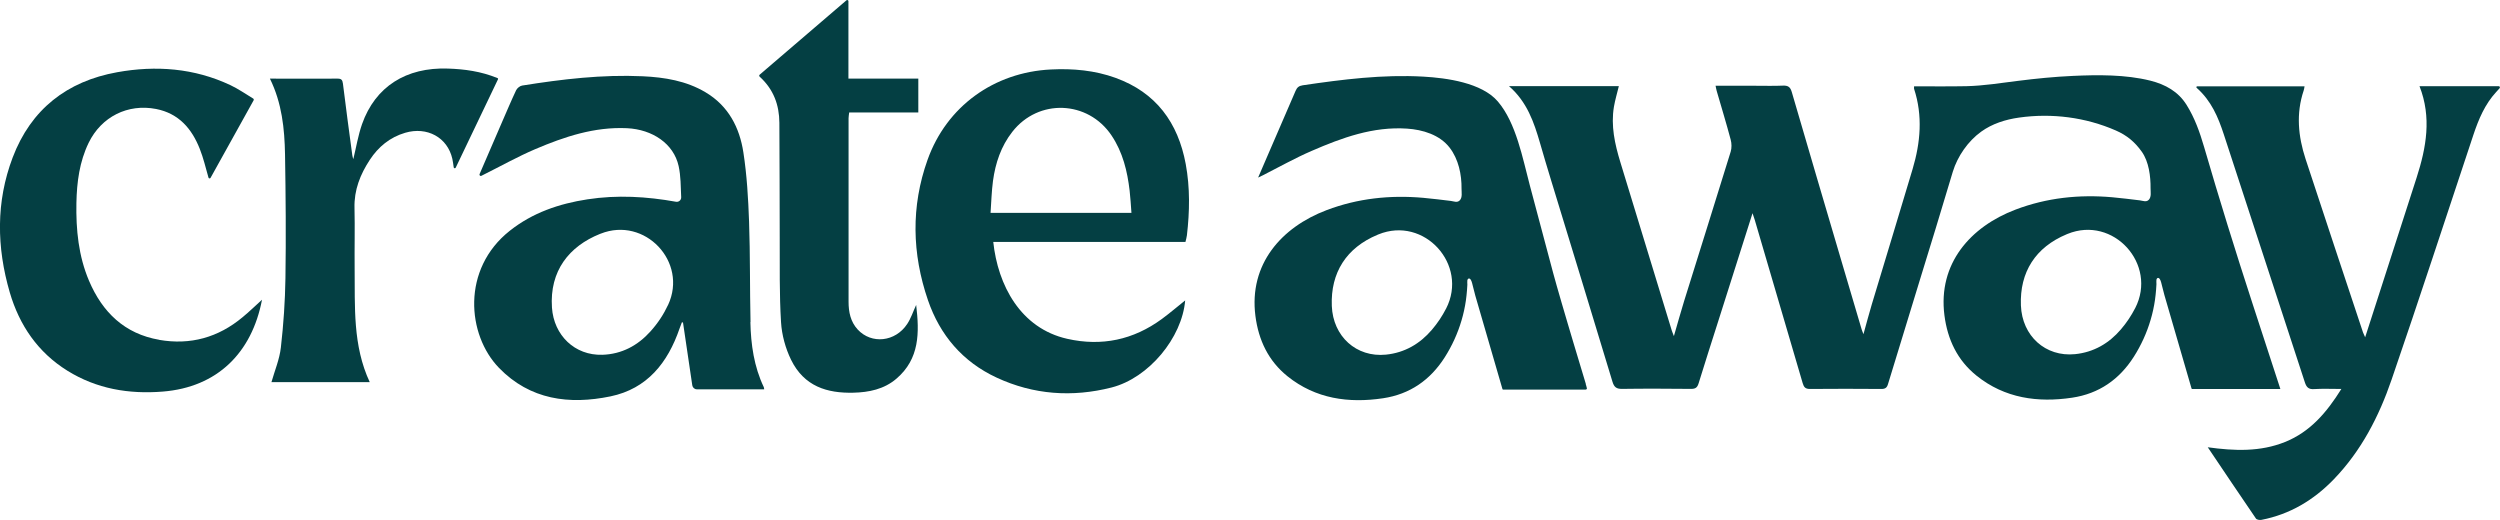
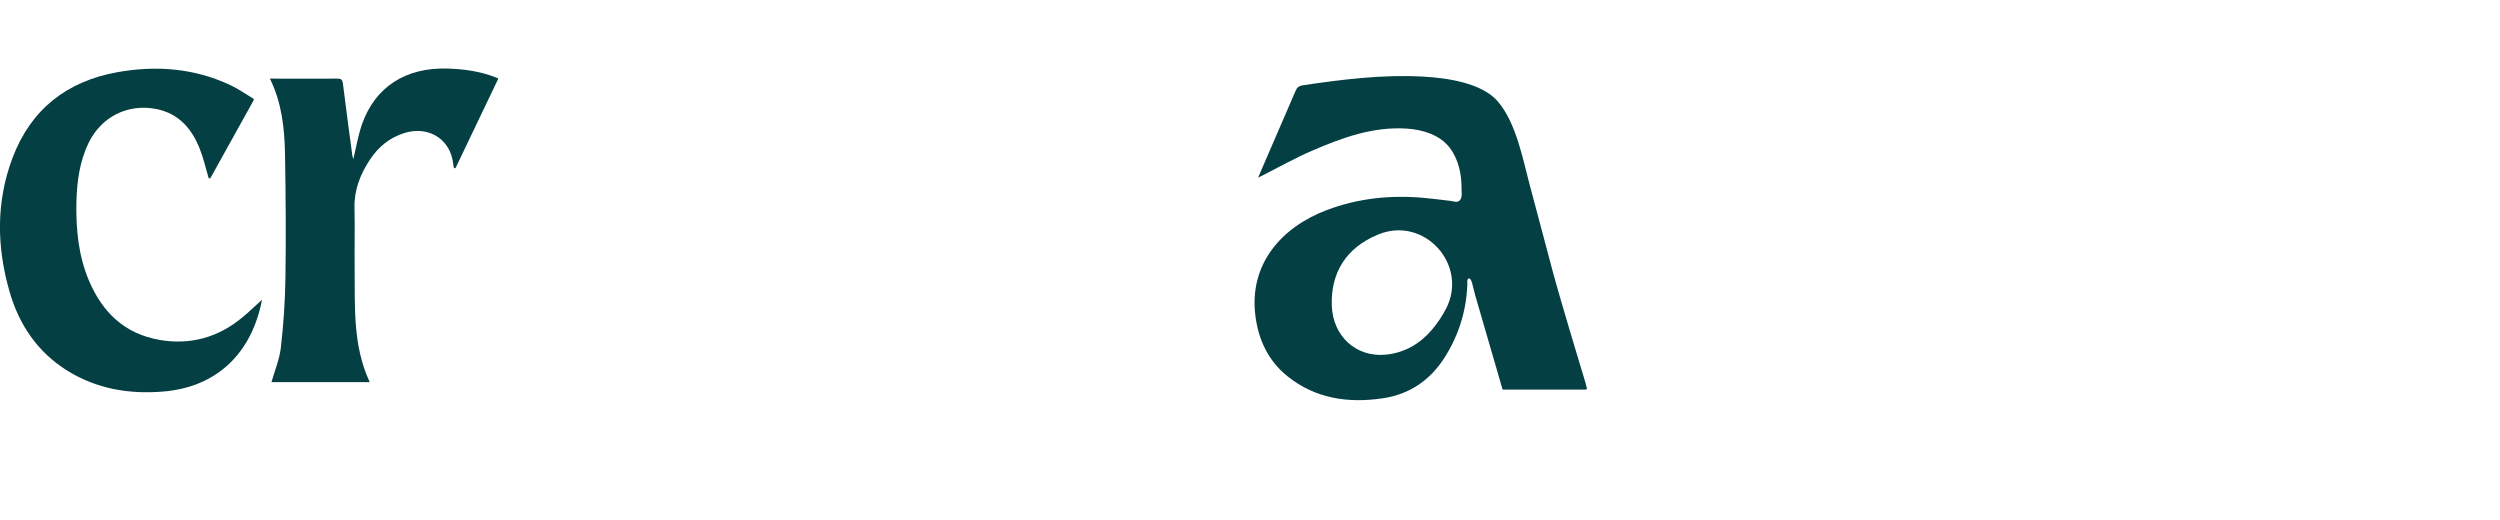
<svg xmlns="http://www.w3.org/2000/svg" viewBox="0 0 360.58 74.97" id="Layer_2">
  <defs>
    <style>.cls-1{fill:#043f43;}</style>
  </defs>
  <g id="Layer_1-2">
-     <path d="M108.25,46.45c-.11-4.83-.04-9.66-.21-14.48-.12-3.33-.31-6.68-.82-9.98-.55-3.6-2.16-6.72-5.46-8.68-2.79-1.66-5.9-2.16-9.06-2.31-5.85-.27-11.63.42-17.39,1.34-.32.05-.73.38-.87.68-.74,1.57-1.41,3.17-2.1,4.75-1.04,2.4-2.07,4.79-3.17,7.34-.07.16.1.33.26.25.13-.07.24-.12.35-.18,2.47-1.23,4.89-2.59,7.42-3.67,4.21-1.79,8.53-3.24,13.23-3.02,3.69.18,6.74,2.24,7.45,5.46.32,1.45.3,2.98.37,4.49.02.41-.34.73-.75.66h0c-4.24-.76-8.48-1.01-12.77-.35-4.1.63-7.92,1.93-11.21,4.54-6.97,5.52-6.18,15-1.54,19.78,4.47,4.6,10.12,5.33,16.07,4.1,5.3-1.1,8.27-4.86,9.96-9.78.1-.3.23-.6.34-.9.08,0,.07,0,.16.02.45,3.02.89,6.03,1.34,9.07.05.32.33.57.65.57h9.72c-.02-.14-.02-.24-.06-.32-1.41-2.96-1.86-6.14-1.93-9.36ZM96.36,43.97c-.63,1.35-1.46,2.63-2.55,3.84-1.83,2.03-4.13,3.27-6.92,3.36-3.99.13-7.01-2.81-7.28-6.8-.36-5.3,2.48-8.85,6.92-10.63.04-.02.07-.03.11-.04,6.36-2.52,12.61,4.07,9.72,10.28Z" class="cls-1" />
-     <path d="M160.9,11.23c-3-1.08-6.13-1.37-9.32-1.21-8.21.4-15.05,5.32-17.8,13.04-2.4,6.73-2.24,13.52.06,20.23,1.73,5.05,5.01,8.9,9.9,11.17,5.33,2.48,10.92,2.87,16.58,1.43,5.37-1.37,10.17-7.18,10.62-12.56-1.12.89-2.21,1.83-3.38,2.69-4.1,3-8.66,3.97-13.62,2.85-6.77-1.52-10.02-7.76-10.68-13.98h27.72c.09-.39.18-.66.21-.95.4-3.43.46-6.87-.17-10.28-1.11-5.98-4.29-10.33-10.13-12.43ZM142.87,30.7c.11-1.57.15-3.1.35-4.61.35-2.57,1.16-5,2.79-7.08,3.76-4.82,10.9-4.55,14.31.53,1.62,2.41,2.28,5.14,2.61,7.97.12,1.02.17,2.04.26,3.19h-20.32Z" class="cls-1" />
-     <path d="M130.84,46.74c-1.71,2.58-5.14,2.94-7.13.79-1.04-1.13-1.32-2.53-1.32-4.02,0-8.82,0-17.64,0-26.45,0-.24.05-.49.09-.84h9.97v-4.88h-10.08V.17c0-.14-.17-.22-.28-.13-4.25,3.65-8.35,7.16-12.52,10.73-.09.08-.09.21,0,.29,2.02,1.84,2.82,4.09,2.84,6.64.05,5.53.02,11.07.05,16.61.02,4.05-.06,8.12.19,12.16.11,1.84.64,3.77,1.45,5.43,1.89,3.84,5.2,4.83,8.98,4.74,2.24-.05,4.44-.5,6.21-2.02,3.37-2.88,3.32-6.67,2.85-10.64-.45.98-.76,1.95-1.3,2.76Z" class="cls-1" />
    <path d="M71.72,11.25c-2.35-.96-4.71-1.28-7.11-1.36-6.03-.21-10.48,2.6-12.39,8.01-.57,1.63-.85,3.37-1.26,5.05-.05-.17-.13-.37-.15-.58-.46-3.44-.93-6.88-1.35-10.32-.07-.54-.24-.71-.77-.71-3.19.02-6.38,0-9.76,0,1.74,3.54,2.11,7.22,2.18,10.92.1,5.95.15,11.91.06,17.86-.05,3.34-.28,6.68-.66,10-.19,1.69-.88,3.32-1.36,5h14.18c-2.47-5.29-2.12-10.89-2.18-16.43-.03-2.9.05-5.8-.02-8.69-.07-2.6.83-4.85,2.21-6.95,1.23-1.87,2.89-3.25,5.1-3.9,3.16-.93,6.1.67,6.8,3.75.08.37.13.74.2,1.24.02.15.22.18.29.04,2.1-4.39,4.09-8.55,6.09-12.73.04-.08,0-.17-.08-.2Z" class="cls-1" />
    <path d="M22.97,49.01c-4.99-.86-8.2-3.97-10.13-8.51-1.52-3.58-1.89-7.37-1.82-11.22.06-3.01.44-5.95,1.77-8.69,1.83-3.75,5.64-5.67,9.73-4.87,3.26.64,5.15,2.84,6.3,5.77.52,1.31.84,2.7,1.25,4.13.04.14.23.16.3.03,2.06-3.7,4.09-7.37,6.21-11.18.05-.09.02-.21-.07-.26-1.11-.67-2.14-1.39-3.26-1.92-5.23-2.47-10.76-2.88-16.36-1.87-7.22,1.3-12.42,5.34-15.06,12.29-2.43,6.41-2.32,12.95-.42,19.47,1.39,4.74,4.05,8.64,8.31,11.29,4.22,2.62,8.85,3.4,13.75,3.01,7.89-.63,12.86-5.61,14.32-13.25-.94.85-1.84,1.73-2.8,2.52-3.51,2.93-7.54,4.05-12.03,3.27Z" class="cls-1" />
-     <path d="M360.41,12.43h-11.44c1.77,4.51.98,8.85-.41,13.17-2.01,6.23-4.02,12.45-6.02,18.68-.45,1.39-.9,2.77-1.41,4.37-.17-.39-.25-.55-.31-.71-2.77-8.34-5.55-16.68-8.29-25.03-1.06-3.24-1.38-6.53-.27-9.84.07-.2.09-.41.13-.62h-15.48c-.11,0-.17.14-.08.22,2.13,1.89,3.1,4.24,3.91,6.7,3.89,11.92,7.8,23.83,11.69,35.76.23.71.53,1.05,1.34.99,1.24-.08,2.49-.02,3.93-.02-2.12,3.4-4.5,6.19-8.13,7.65-3.56,1.43-7.26,1.3-11.14.76,2.38,3.53,4.65,6.92,6.95,10.28.12.17.54.24.79.19,4.12-.8,7.54-2.85,10.43-5.84,3.97-4.11,6.53-9.08,8.35-14.4,4.03-11.74,7.88-23.53,11.8-35.31.75-2.24,1.65-4.39,3.28-6.16.16-.17.31-.35.5-.55.09-.11.02-.28-.12-.28Z" class="cls-1" />
    <path d="M228.73,55.39c-.03-.11-.07-.23-.1-.34-.08-.28-.17-.56-.25-.83-.22-.73-.44-1.46-.66-2.19-.27-.89-.53-1.77-.8-2.66-.28-.95-.57-1.9-.85-2.86-.28-.93-.55-1.86-.82-2.79-.24-.82-.48-1.64-.71-2.46-.18-.62-.35-1.24-.52-1.87-1.13-4.23-2.25-8.46-3.38-12.69-1.02-3.83-1.96-8.98-4.61-12.07-2.32-2.71-7.4-3.39-10.74-3.58-5.84-.33-11.63.4-17.4,1.25-.58.09-.82.33-1.03.81-1.34,3.13-2.7,6.25-4.05,9.37-.43.99-.85,1.98-1.35,3.13.34-.16.51-.24.67-.32,2.35-1.19,4.65-2.49,7.06-3.53,4.38-1.9,8.86-3.54,13.76-3.21,2.24.15,4.69.88,6.13,2.74,1.28,1.66,1.75,3.88,1.72,5.95,0,.52.14,1.22-.24,1.64-.37.4-.84.16-1.29.1-1.33-.16-2.66-.33-4-.45-4.77-.42-9.43.07-13.94,1.78-6.49,2.46-11.22,7.78-10.26,15.25.45,3.5,1.87,6.49,4.63,8.71,4.06,3.26,8.83,3.91,13.78,3.17,3.88-.58,6.82-2.64,8.9-5.91,1.05-1.65,1.87-3.45,2.42-5.32.28-.94.49-1.91.63-2.88.07-.49.12-.99.16-1.49.02-.26.03-.52.05-.77,0-.21-.03-.46,0-.66.02-.11.1-.22.2-.24.11-.02.21.05.27.14.19.28.26.73.35,1.06.11.43.21.86.33,1.28,1.3,4.49,2.61,8.98,3.91,13.46.01.05.05.08.1.08,2.08,0,4.16,0,6.24,0h2.72c.51,0,1.02,0,1.53,0,.25,0,.51,0,.76,0h.66c.07,0,.13-.04.16-.1.02-.04.01-.09,0-.13-.03-.18-.1-.36-.15-.54ZM208.56,44.53c-.54,1.05-1.21,2.07-2.04,3.04-1.73,2.03-3.94,3.31-6.62,3.58-4.27.43-7.64-2.63-7.81-7.02-.19-4.82,2.11-8.4,6.6-10.27.04-.02.08-.03.12-.05,6.6-2.7,13.02,4.37,9.76,10.71Z" class="cls-1" />
-     <path d="M328.9,56.1c-1.35-4.13-2.69-8.26-4.04-12.39-2.44-7.49-4.77-14.99-6.97-22.55-.61-2.09-1.35-4.17-2.51-6.02-1.2-1.93-3.05-2.96-5.24-3.51-3.57-.89-7.57-.85-11.22-.68-2.62.12-5.23.38-7.84.71-2.48.31-4.95.71-7.45.77-2.52.05-5.04.02-7.56.02,0,.17-.02.28,0,.36,1.27,3.88.93,7.74-.21,11.57-1.94,6.51-3.93,13.02-5.89,19.53-.4,1.34-.76,2.7-1.2,4.29-.15-.4-.22-.54-.26-.69-.9-3.04-1.8-6.09-2.7-9.13-2.47-8.37-4.94-16.73-7.38-25.11-.21-.73-.54-.95-1.28-.92-1.32.06-2.64.02-3.96.02h-5.75c.07.32.1.53.16.74.68,2.34,1.39,4.67,2.02,7.03.15.55.16,1.21,0,1.74-2.21,7.17-4.47,14.33-6.7,21.49-.51,1.64-.96,3.3-1.49,5.11-.15-.41-.25-.61-.31-.82-2.48-8.1-4.96-16.19-7.42-24.29-.79-2.6-1.38-5.23-.92-7.97.17-1,.47-1.98.71-2.98h-15.85c2.61,2.27,3.61,5.21,4.48,8.21.51,1.79,1.05,3.57,1.59,5.35,2.96,9.69,5.93,19.38,8.86,29.08.24.79.58,1.04,1.39,1.03,3.32-.05,6.64-.03,9.95,0,.61,0,.89-.17,1.08-.79.92-3.01,1.89-5.99,2.84-8.99,1.62-5.1,3.24-10.21,4.94-15.56.16.48.24.72.32.96,2.31,7.85,4.62,15.69,6.91,23.54.17.57.37.85,1.03.85,3.45-.03,6.89-.03,10.34,0,.55,0,.79-.19.94-.7,1.53-4.99,3.05-9.98,4.58-14.97.77-2.51,1.54-5.01,2.31-7.52.83-2.71,1.63-5.43,2.46-8.15.68-2.22,2.19-4.4,4.09-5.77,1.59-1.15,3.52-1.76,5.46-2.03,4.72-.67,9.59-.05,13.96,1.86,1.6.7,2.75,1.66,3.75,3.07,1.02,1.44,1.28,3.56,1.26,5.27,0,.52.14,1.22-.24,1.64-.37.4-.84.16-1.29.1-1.33-.16-2.66-.33-4-.45-4.77-.42-9.43.07-13.94,1.78-6.49,2.46-11.22,7.78-10.26,15.25.45,3.5,1.87,6.49,4.64,8.71,4.06,3.26,8.83,3.91,13.78,3.17,3.88-.58,6.82-2.64,8.9-5.91,1.05-1.65,1.87-3.45,2.42-5.32.28-.94.49-1.91.63-2.88.07-.49.12-.99.16-1.49.02-.26.03-.52.05-.77,0-.21-.03-.46,0-.66.02-.11.1-.22.2-.24.11-.02.21.05.27.14.19.28.26.73.35,1.06.11.43.21.86.33,1.28,1.3,4.49,2.61,8.98,3.91,13.46.01.05.05.08.1.08,2.08,0,4.16,0,6.24,0,.38,0,6.08,0,6.46,0ZM307.95,44.46c-.54,1.05-1.21,2.07-2.04,3.04-1.73,2.03-3.94,3.31-6.62,3.58-4.27.43-7.64-2.63-7.81-7.02-.19-4.82,2.11-8.4,6.6-10.27.04-.02.08-.03.12-.05,6.6-2.7,13.02,4.37,9.76,10.71Z" class="cls-1" />
  </g>
</svg>